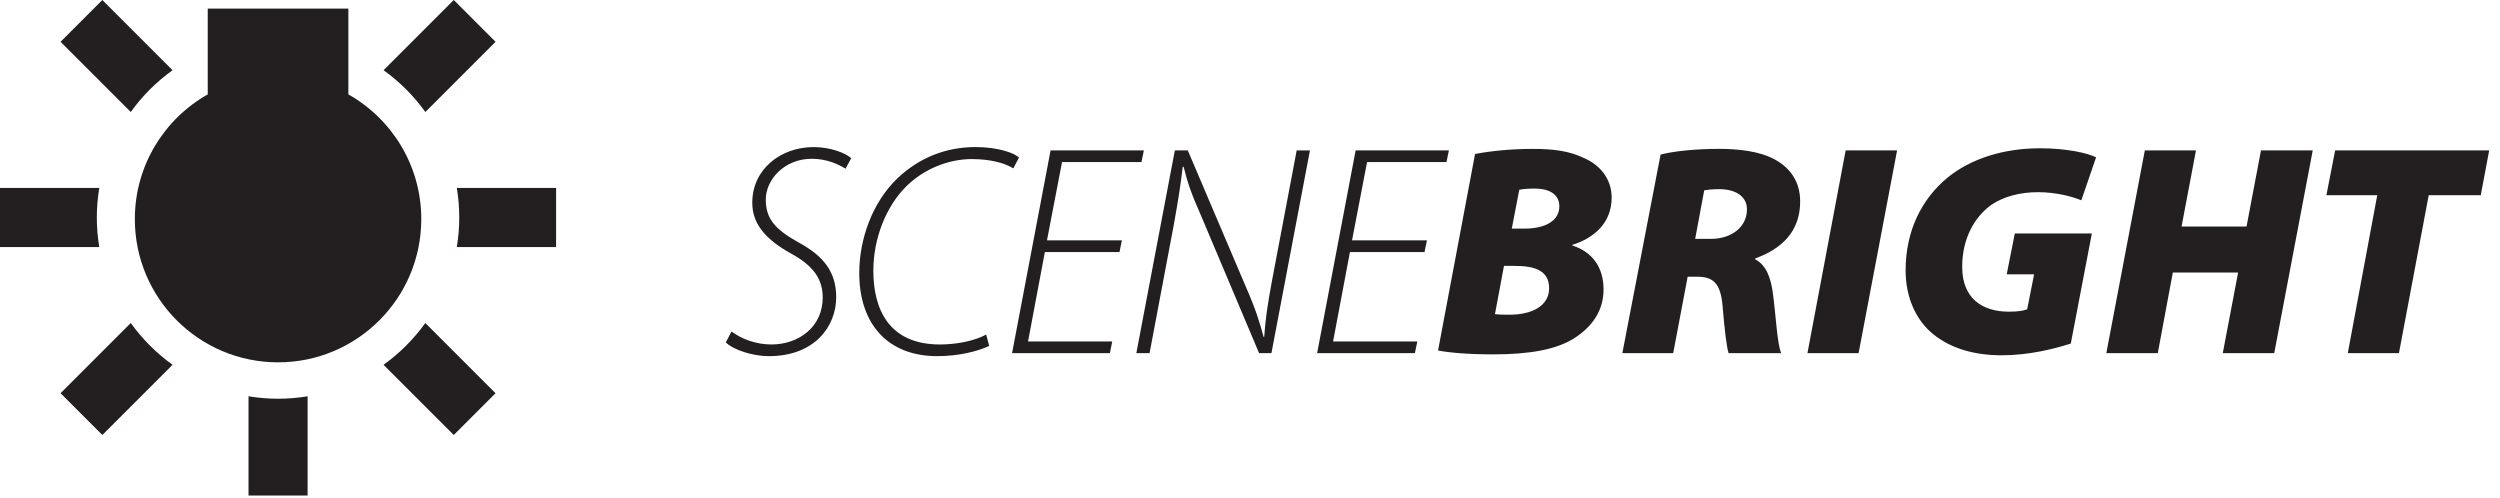
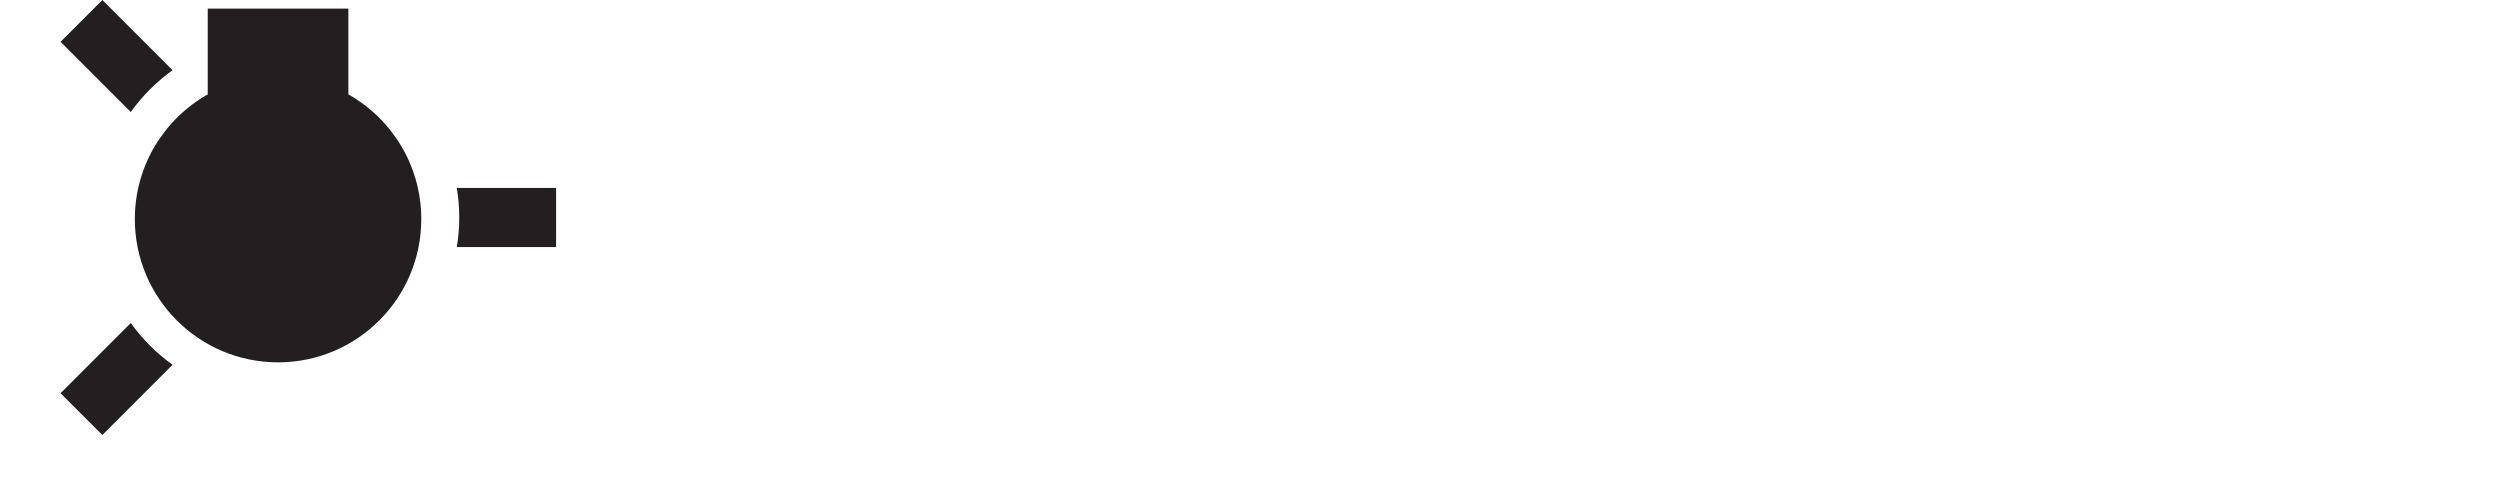
<svg xmlns="http://www.w3.org/2000/svg" width="221" height="44" viewBox="0 0 221 44" fill="none">
-   <path d="M37.6 9.902L43.806 3.696L40.114 0L33.907 6.207C35.331 7.228 36.58 8.477 37.601 9.901L37.6 9.902Z" fill="#231F20" />
  <path d="M15.254 6.207L9.047 0L5.354 3.694L11.56 9.901C12.581 8.477 13.831 7.228 15.254 6.207Z" fill="#231F20" />
  <path d="M30.796 8.344V0.758H18.364V8.344C14.518 10.516 11.92 14.639 11.92 19.37C11.92 26.362 17.588 32.031 24.58 32.031C31.572 32.031 37.241 26.362 37.241 19.37C37.241 14.639 34.642 10.516 30.796 8.344Z" fill="#231F20" />
  <path d="M40.383 21.839H49.159V16.616H40.383C40.522 17.466 40.598 18.338 40.598 19.227C40.598 20.115 40.522 20.989 40.383 21.839Z" fill="#231F20" />
-   <path d="M8.776 16.616H0V21.839H8.776C8.636 20.989 8.559 20.118 8.559 19.227C8.559 18.335 8.636 17.464 8.776 16.616Z" fill="#231F20" />
-   <path d="M21.969 35.031V43.808H27.192V35.031C26.342 35.171 25.471 35.247 24.581 35.247C23.691 35.247 22.819 35.171 21.97 35.031H21.969Z" fill="#231F20" />
-   <path d="M33.905 32.248L40.112 38.454L43.806 34.762L37.599 28.554C36.578 29.977 35.329 31.226 33.905 32.248Z" fill="#231F20" />
  <path d="M11.56 28.554L5.354 34.762L9.047 38.454L15.254 32.248C13.831 31.226 12.581 29.977 11.56 28.554Z" fill="#231F20" />
-   <path d="M64.159 30.266C64.851 30.957 66.605 31.485 67.961 31.485C72.035 31.485 73.92 28.829 73.92 26.275C73.92 24.041 72.806 22.63 70.597 21.433C68.493 20.261 67.695 19.33 67.695 17.628C67.695 15.926 69.292 14.036 71.769 14.036C73.151 14.036 74.186 14.568 74.745 14.913L75.25 13.982C74.745 13.53 73.417 13.002 71.929 13.002C69.001 13.002 66.501 14.966 66.501 17.919C66.501 19.623 67.457 21.059 69.984 22.443C72.008 23.561 72.727 24.758 72.727 26.302C72.727 28.935 70.57 30.451 68.201 30.451C66.819 30.451 65.57 29.973 64.666 29.307L64.161 30.265L64.159 30.266ZM87.179 29.574C86.115 30.16 84.492 30.451 83.083 30.451C78.588 30.451 77.204 27.339 77.204 23.933C77.204 21.086 78.322 18.239 80.132 16.456C81.676 14.94 83.829 14.062 85.905 14.062C87.528 14.062 88.831 14.408 89.575 14.886L90.08 13.928C89.681 13.53 88.245 13 86.223 13C83.563 13 81.221 13.982 79.359 15.738C77.073 17.918 75.958 21.192 75.958 24.145C75.958 28.64 78.482 31.484 82.844 31.484C84.76 31.484 86.41 31.059 87.445 30.583L87.179 29.571V29.574ZM99.175 21.248H92.553L93.883 14.328H100.904L101.117 13.294H92.871L89.467 31.219H98.111L98.323 30.186H90.878L92.366 22.282H98.962L99.175 21.248ZM101.622 31.219L103.75 19.943C104.149 17.733 104.362 16.403 104.548 14.78L104.628 14.726C104.973 16.137 105.318 17.147 106.251 19.248L111.303 31.219H112.394L115.8 13.294H114.628L112.475 24.65C112.022 27.074 111.863 28.271 111.757 29.761L111.704 29.788C111.358 28.51 111.013 27.367 110.187 25.478L105.001 13.294H103.857L100.452 31.219H101.622ZM126.142 21.248H119.519L120.849 14.328H127.869L128.083 13.294H119.839L116.433 31.219H125.076L125.29 30.186H117.844L119.334 22.282H125.928L126.142 21.248ZM127.125 30.982C128.029 31.167 129.758 31.327 131.994 31.327C135.213 31.327 137.605 30.901 139.174 29.891C140.663 28.935 141.754 27.551 141.754 25.583C141.754 23.615 140.743 22.256 138.989 21.699V21.647C140.876 21.062 142.471 19.732 142.471 17.468C142.471 15.793 141.407 14.569 140.052 13.985C138.748 13.347 137.366 13.162 135.477 13.162C133.588 13.162 131.753 13.347 130.395 13.613L127.124 30.982H127.125ZM134.307 16.775C134.573 16.721 135.051 16.669 135.664 16.669C136.915 16.669 137.846 17.147 137.846 18.239C137.846 19.49 136.647 20.21 134.758 20.21H133.641L134.306 16.776L134.307 16.775ZM132.952 23.505H133.883C135.56 23.505 136.943 23.852 136.943 25.477C136.943 27.101 135.321 27.818 133.485 27.818C132.927 27.818 132.528 27.818 132.154 27.766L132.952 23.505ZM143.416 31.219H147.911L149.189 24.463H150.012C151.423 24.463 152.088 24.995 152.273 27.016C152.46 29.304 152.645 30.687 152.805 31.218H157.459C157.114 30.474 156.981 27.866 156.741 26.058C156.556 24.541 156.13 23.425 155.147 22.92L155.174 22.84C157.46 22.015 159.135 20.5 159.135 17.812C159.135 15.95 158.151 14.78 156.876 14.089C155.494 13.345 153.632 13.16 151.957 13.16C149.989 13.16 148.019 13.345 146.795 13.663L143.416 31.218V31.219ZM150.652 16.828C150.945 16.775 151.344 16.721 151.984 16.721C153.314 16.721 154.43 17.28 154.43 18.505C154.43 20.103 153.019 21.115 151.263 21.115H149.854L150.652 16.828ZM163.156 13.294L159.778 31.219H164.299L167.703 13.294H163.156ZM184.922 20.636H178.11L177.393 24.251H179.814L179.203 27.34C178.856 27.473 178.405 27.552 177.58 27.552C175.265 27.552 173.457 26.408 173.457 23.586C173.457 21.115 174.521 19.197 176.036 18.106C177.1 17.387 178.536 16.988 180.159 16.988C181.782 16.988 183.22 17.387 183.989 17.707L185.294 13.906C184.549 13.534 182.713 13.108 180.346 13.108C177.125 13.108 174.253 14.012 172.179 15.687C169.893 17.574 168.456 20.37 168.456 23.906C168.456 26.382 169.441 28.377 170.903 29.547C172.445 30.797 174.519 31.408 176.94 31.408C179.361 31.408 181.543 30.851 183.058 30.371L184.92 20.636H184.922ZM189.603 13.294L186.199 31.219H190.748L192.078 24.091H197.849L196.493 31.219H201.042L204.446 13.294H199.871L198.594 20.025H192.849L194.125 13.294H189.603ZM207.544 31.219H212.066L214.699 17.253H219.3L220.045 13.293H206.426L205.655 17.253H210.15L207.544 31.219Z" fill="#231F20" />
</svg>